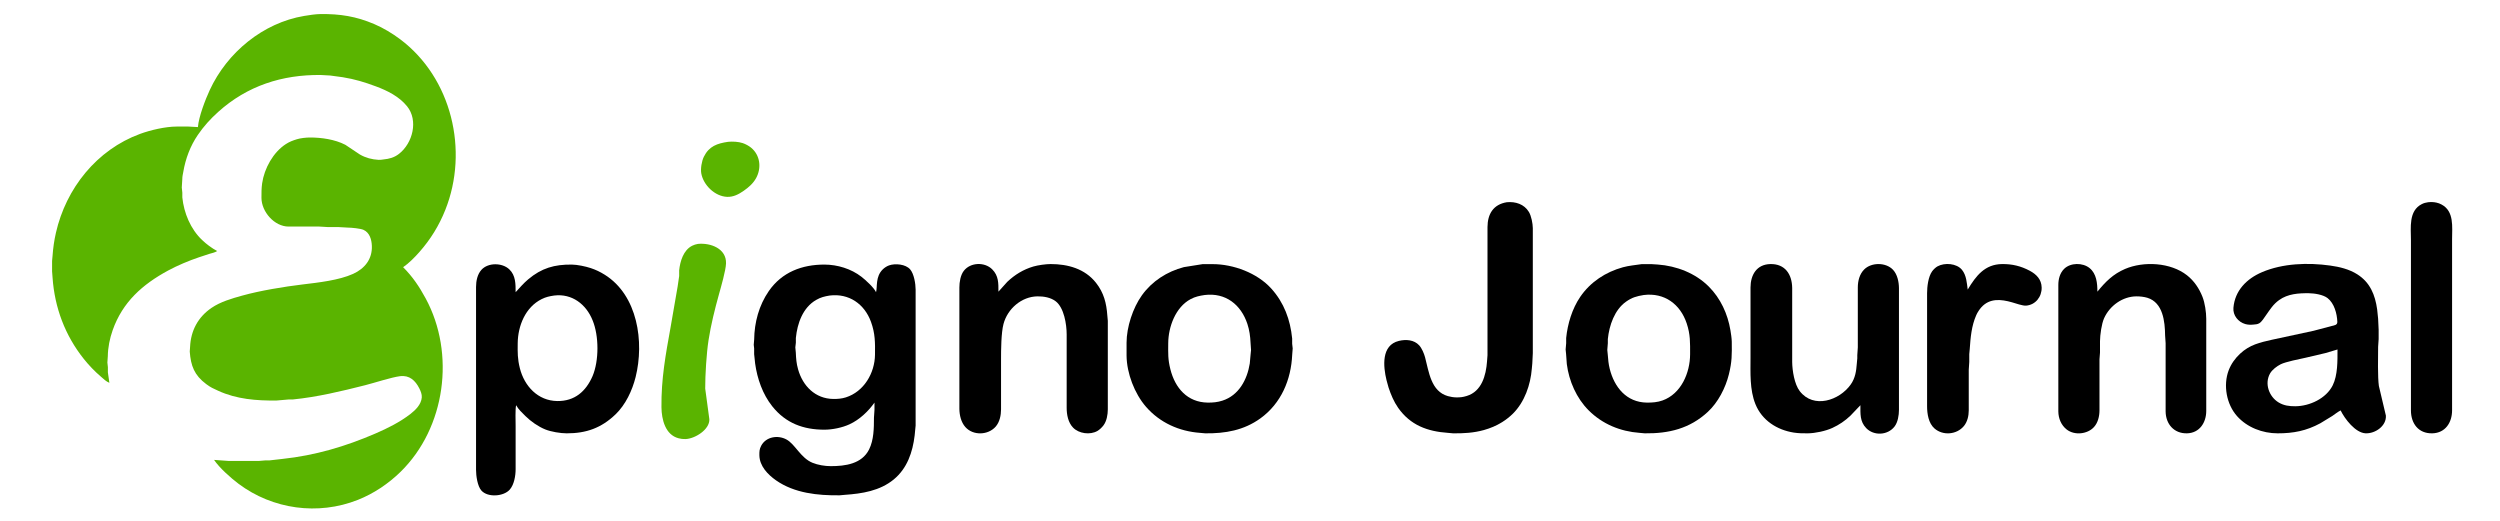
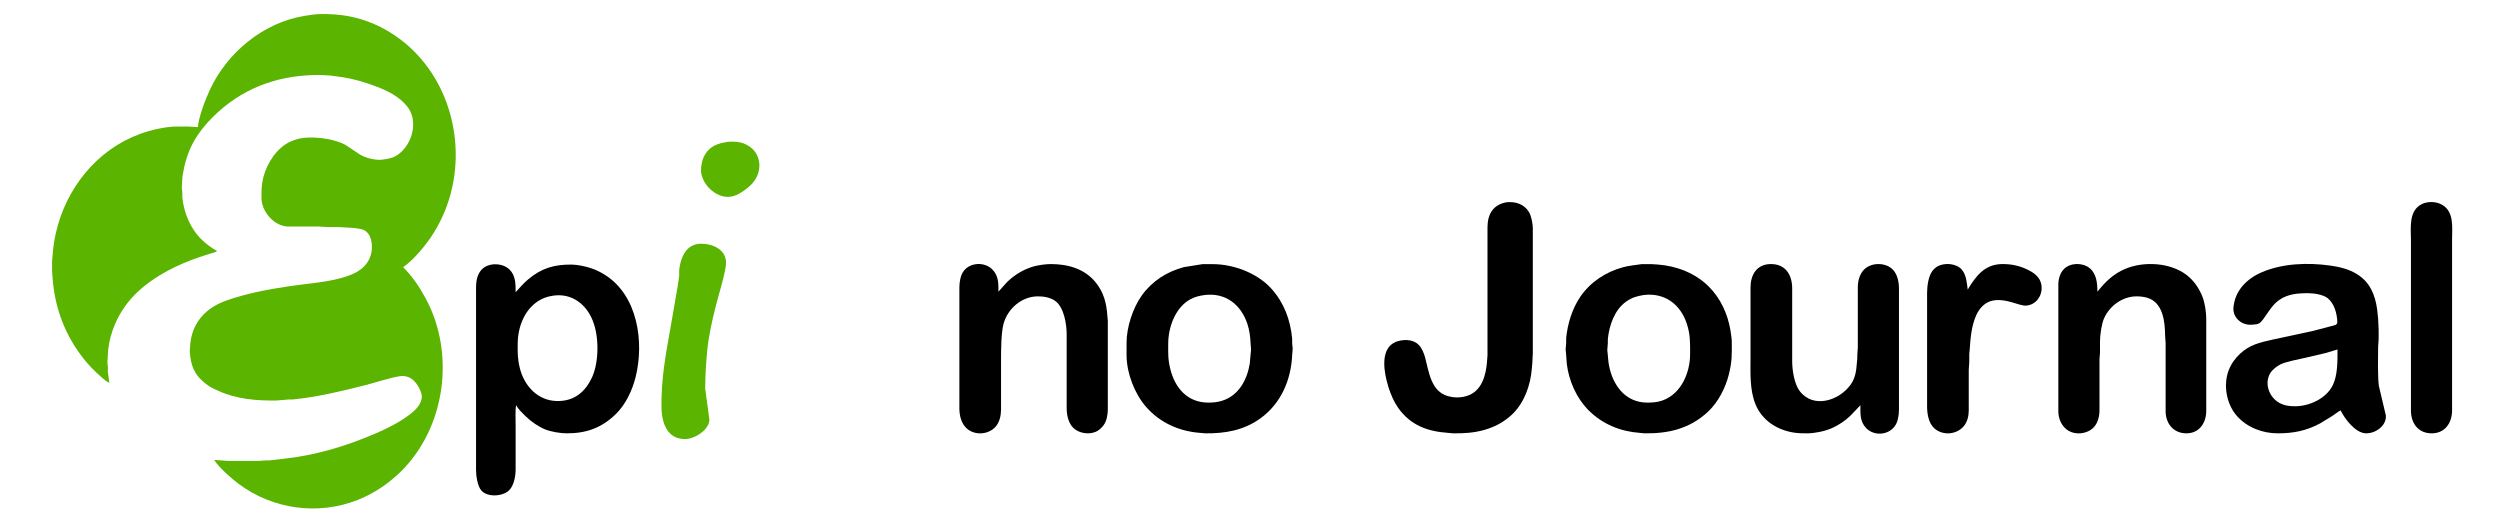
<svg xmlns="http://www.w3.org/2000/svg" width="480" height="100" viewBox="0 0 4800 1000">
  <path id="e" fill="#5ab400" stroke="none" d="M 774.00,513.00            C 784.69,505.83 796.62,493.69 805.15,484.00              826.73,459.50 842.91,433.31 855.00,403.00              900.38,289.22 867.43,149.59 768.00,75.13              753.35,64.16 735.85,53.64 719.00,46.43              683.68,31.31 653.13,26.56 615.00,27.00              605.84,27.11 593.17,29.05 584.00,30.59              504.87,43.87 436.09,100.80 402.69,173.00              394.15,191.47 381.64,223.97 380.00,244.00              380.00,244.00 362.00,243.00 362.00,243.00              362.00,243.00 339.00,243.00 339.00,243.00              317.70,243.03 289.02,249.71 269.00,257.05              185.75,287.57 126.80,361.53 107.35,447.00              104.02,461.63 101.96,476.05 100.91,491.00              100.91,491.00 100.00,501.00 100.00,501.00              100.00,501.00 100.00,521.00 100.00,521.00              100.00,521.00 100.91,533.00 100.91,533.00              104.86,590.41 124.82,643.85 160.80,689.00              170.81,701.55 181.81,712.98 194.00,723.42              198.99,727.70 203.80,732.58 210.00,735.00              210.00,735.00 207.14,715.00 207.14,715.00              207.14,715.00 207.14,705.00 207.14,705.00              207.14,705.00 206.18,696.00 206.18,696.00              206.18,696.00 207.00,684.00 207.00,684.00              207.19,667.20 210.73,649.83 216.31,634.00              235.40,579.86 273.54,546.06 323.00,519.31              340.53,509.83 363.06,500.32 382.00,494.00              382.00,494.00 402.00,487.42 402.00,487.42              406.72,486.04 412.99,484.72 417.00,482.00              406.48,476.37 396.70,469.03 388.04,460.83              365.98,439.98 353.07,408.96 350.06,379.00              350.06,379.00 350.06,370.00 350.06,370.00              350.06,370.00 349.03,360.00 349.03,360.00              349.03,360.00 350.00,344.00 350.00,344.00              350.07,338.13 350.98,335.58 351.92,330.00              356.17,304.82 365.38,280.15 379.89,259.00              391.45,242.13 403.82,228.50 419.00,214.83              474.73,164.68 541.80,143.14 616.00,144.00              616.00,144.00 634.00,145.00 634.00,145.00              634.00,145.00 658.00,148.25 658.00,148.25              681.55,152.10 699.71,157.64 722.00,165.95              744.08,174.18 766.41,185.36 781.53,204.00              803.67,231.29 792.34,275.09 766.00,295.47              756.77,302.62 747.32,305.03 736.00,306.17              732.47,306.52 730.82,307.12 727.00,306.91              714.00,306.17 702.34,303.15 691.00,296.66              691.00,296.66 663.00,277.98 663.00,277.98              642.88,267.64 617.39,263.97 595.00,264.00              587.81,264.01 576.83,265.21 570.00,267.35              562.23,269.77 555.91,272.09 549.00,276.54              524.53,292.27 507.39,323.44 503.30,352.00              501.98,361.21 501.96,370.70 502.00,380.00              502.13,406.59 526.81,434.96 554.00,435.00              554.00,435.00 613.00,435.00 613.00,435.00              613.00,435.00 630.00,436.00 630.00,436.00              630.00,436.00 650.00,436.00 650.00,436.00              650.00,436.00 668.00,437.00 668.00,437.00              674.93,437.09 691.99,438.61 698.00,441.35              709.79,446.73 713.50,460.02 713.96,472.00              714.95,497.38 700.45,515.59 678.00,525.82              650.95,538.15 610.73,542.59 581.00,546.15              545.19,550.45 499.55,557.97 465.00,567.58              445.00,573.13 423.33,579.36 406.00,591.22              380.03,608.99 366.36,634.93 364.96,666.00              364.96,666.00 364.32,675.00 364.32,675.00              366.37,702.38 373.04,720.44 396.00,737.52              404.81,744.08 409.38,745.89 419.00,750.31              454.30,766.52 492.64,769.45 531.00,769.00              531.00,769.00 554.00,767.00 554.00,767.00              554.00,767.00 562.00,767.00 562.00,767.00              609.01,762.35 655.33,751.19 701.00,739.63              718.95,735.08 751.44,724.40 768.00,722.28              786.15,719.97 797.50,730.53 805.24,746.00              807.78,751.08 810.26,757.21 809.82,763.00              808.80,776.38 798.01,787.13 788.00,794.88              768.00,810.36 744.18,822.28 721.00,832.28              662.91,857.36 605.06,874.42 542.00,881.16              542.00,881.16 517.00,884.00 517.00,884.00              517.00,884.00 509.00,884.00 509.00,884.00              509.00,884.00 497.00,885.00 497.00,885.00              497.00,885.00 439.00,885.00 439.00,885.00              439.00,885.00 411.00,883.00 411.00,883.00              421.19,898.21 443.18,917.77 458.00,928.87              523.62,978.01 610.71,990.02 687.00,959.80              717.46,947.73 745.59,928.86 769.00,905.99              855.52,821.43 874.60,678.75 817.31,573.00              805.04,550.35 792.34,531.35 774.00,513.00 Z" />
  <path id="p" fill="black" stroke="none" d="M 990.00,561.00            C 990.00,545.44 990.18,528.87 977.91,517.18              964.27,504.20 937.17,503.80 924.32,518.09              916.49,526.80 914.02,539.61 914.00,551.00              914.00,551.00 914.00,902.00 914.00,902.00              914.02,913.34 916.62,933.30 924.33,941.91              936.56,955.58 967.09,953.38 978.79,939.98              987.18,930.37 989.98,913.42 990.00,901.00              990.00,901.00 990.00,818.00 990.00,818.00              990.00,809.35 989.06,784.81 991.00,778.00              995.26,785.99 1002.61,792.68 1009.00,799.00              1019.30,809.18 1033.52,819.10 1047.00,824.55              1057.98,828.98 1076.14,831.98 1088.00,832.00              1125.48,832.06 1154.44,821.85 1181.83,795.58              1201.15,777.05 1213.94,749.71 1220.37,724.00              1237.22,656.62 1224.50,567.03 1161.00,527.42              1152.20,521.94 1143.85,517.91 1134.00,514.67              1124.08,511.41 1108.38,508.13 1098.00,508.00              1064.72,507.61 1039.88,514.60 1014.00,536.44              1005.24,543.83 997.73,552.59 990.00,561.00 Z              M 1064.00,567.42            C 1098.22,563.24 1125.41,584.14 1137.78,615.00              1150.13,644.81 1150.25,692.36 1137.78,722.00              1124.87,751.72 1103.32,770.38 1070.00,770.00              1032.82,769.56 1006.76,741.38 998.13,707.00              993.63,689.11 993.79,677.13 994.00,659.00              994.40,625.49 1008.72,589.87 1040.00,574.27              1048.30,570.13 1055.00,568.78 1064.00,567.42 Z" />
  <path id="i-top" fill="#5ab400" stroke="none" d="M 1398.00,272.28            C 1377.18,275.34 1361.45,280.56 1351.37,301.00              1347.29,309.28 1344.82,323.87 1346.46,333.00              1350.52,355.49 1372.69,377.05 1396.00,377.96              1408.11,378.44 1418.36,373.03 1428.00,366.28              1437.44,359.67 1446.06,352.24 1451.69,342.00              1462.42,322.50 1459.70,298.00 1442.00,283.47              1437.75,279.98 1431.23,276.46 1426.00,274.75              1417.54,271.98 1406.83,271.46 1398.00,272.28 Z" />
  <path id="i-bottom" fill="#5ab400" stroke="none" d="M 1340.00,468.30            C 1335.86,469.08 1332.80,469.91 1329.00,471.81              1312.18,480.23 1305.84,501.56 1304.00,519.00              1304.00,519.00 1304.00,530.00 1304.00,530.00              1304.00,530.00 1301.08,550.00 1301.08,550.00              1301.08,550.00 1287.58,628.00 1287.58,628.00              1278.01,681.03 1269.37,727.60 1270.00,782.00              1270.28,805.30 1277.27,834.91 1303.00,841.52              1307.74,842.74 1311.12,843.10 1316.00,842.99              1334.10,842.57 1362.73,824.88 1361.96,805.00              1361.96,805.00 1354.00,746.00 1354.00,746.00              1353.96,719.68 1356.41,678.86 1360.42,653.00              1365.03,623.34 1372.39,593.90 1380.42,565.00              1384.38,550.77 1393.43,519.58 1393.96,506.00              1395.08,477.11 1364.13,465.90 1340.00,468.30 Z" />
-   <path id="g" fill="black" stroke="none" d="M 1679.00,773.00            C 1679.00,773.00 1679.00,787.00 1679.00,787.00              1679.00,787.00 1678.00,802.00 1678.00,802.00              1677.97,822.02 1677.79,844.70 1668.63,863.00              1654.75,890.74 1622.69,895.04 1595.00,895.00              1583.75,894.98 1570.44,892.81 1560.00,888.55              1537.19,879.23 1526.81,852.94 1510.00,843.80              1493.51,834.84 1470.63,838.38 1461.40,856.00              1458.05,862.39 1457.92,867.03 1458.00,874.00              1458.25,894.65 1474.10,911.18 1490.00,922.28              1525.33,946.96 1570.18,951.49 1612.00,951.00              1612.00,951.00 1622.00,950.09 1622.00,950.09              1655.22,947.82 1689.36,942.46 1716.00,920.54              1741.83,899.28 1752.31,868.17 1756.15,836.00              1756.15,836.00 1758.00,817.00 1758.00,817.00              1758.00,817.00 1758.00,724.00 1758.00,724.00              1758.00,724.00 1758.00,556.00 1758.00,556.00              1757.98,544.82 1754.90,525.77 1747.47,517.17              1738.84,507.18 1718.87,505.32 1707.00,509.55              1702.66,511.09 1698.34,513.89 1695.04,517.09              1680.45,531.28 1684.90,550.79 1682.00,561.00              1678.05,552.24 1661.87,537.53 1654.00,531.42              1634.22,516.07 1607.95,508.04 1583.00,508.00              1540.04,507.93 1501.30,522.39 1476.02,559.00              1457.20,586.27 1448.38,619.08 1448.00,652.00              1448.00,652.00 1447.18,662.00 1447.18,662.00              1447.18,662.00 1447.96,669.00 1447.96,669.00              1447.96,669.00 1447.96,680.00 1447.96,680.00              1447.96,680.00 1449.87,698.00 1449.87,698.00              1453.91,727.12 1464.23,756.80 1482.67,780.00              1508.53,812.55 1542.53,825.06 1583.00,825.00              1598.28,824.98 1617.12,821.10 1631.00,814.69              1650.23,805.82 1666.83,790.11 1679.00,773.00 Z              M 1593.00,567.43            C 1629.91,562.87 1659.73,583.46 1672.31,618.00              1680.43,640.31 1680.27,657.84 1680.00,681.00              1679.58,716.43 1658.69,751.99 1624.00,762.97              1616.20,765.44 1608.13,766.09 1600.00,766.00              1565.24,765.59 1541.28,741.07 1532.29,709.00              1529.07,697.51 1528.47,688.74 1527.96,677.00              1527.96,677.00 1527.03,667.00 1527.03,667.00              1527.03,667.00 1528.04,658.00 1528.04,658.00              1528.04,658.00 1528.04,649.00 1528.04,649.00              1530.84,620.96 1541.25,590.75 1567.00,575.87              1575.77,570.80 1583.17,569.04 1593.00,567.43 Z" />
  <path id="n-1" fill="black" stroke="none" d="M 1917.00,560.00            C 1917.00,543.83 1917.46,529.45 1904.96,517.04              1890.40,502.59 1863.22,503.59 1850.53,520.00              1844.08,528.34 1842.02,541.67 1842.00,552.00              1842.00,552.00 1842.00,702.00 1842.00,702.00              1842.00,702.00 1842.00,785.00 1842.00,785.00              1842.15,797.19 1845.23,810.60 1853.46,819.91              1868.34,836.74 1897.31,835.73 1911.79,819.00              1919.40,810.20 1921.98,797.33 1922.00,786.00              1922.00,786.00 1922.00,690.00 1922.00,690.00              1922.00,671.70 1922.22,639.06 1926.73,622.00              1934.43,592.92 1961.35,569.36 1992.00,569.00              2003.86,568.87 2017.38,571.08 2027.00,578.53              2043.04,590.95 2047.97,622.70 2048.00,642.00              2048.00,642.00 2048.00,783.00 2048.00,783.00              2048.02,796.18 2050.77,811.06 2060.18,820.91              2071.40,832.64 2092.94,835.50 2107.00,827.47              2111.00,825.19 2115.67,820.64 2118.47,817.00              2124.83,808.74 2126.98,796.21 2127.00,786.00              2127.00,786.00 2127.00,616.00 2127.00,616.00              2127.00,616.00 2126.09,606.00 2126.09,606.00              2124.42,582.20 2119.47,562.22 2104.33,543.00              2082.95,515.86 2050.06,506.95 2017.00,507.00              2008.01,507.01 1992.62,509.16 1984.00,511.72              1964.74,517.44 1948.60,527.33 1934.00,541.09              1934.00,541.09 1917.00,560.00 1917.00,560.00 Z" />
  <path id="o-1" fill="black" stroke="none" d="M 2309.00,507.14            C 2309.00,507.14 2273.00,512.88 2273.00,512.88              2240.71,521.40 2211.99,539.70 2192.43,567.00              2175.02,591.30 2163.05,628.03 2163.00,658.00              2163.00,658.00 2163.00,683.00 2163.00,683.00              2163.40,716.70 2178.25,755.67 2200.29,781.00              2226.87,811.56 2264.01,828.17 2304.00,831.09              2304.00,831.09 2314.00,832.00 2314.00,832.00              2352.41,832.45 2388.13,826.29 2420.00,803.26              2459.88,774.43 2478.94,729.06 2481.04,681.00              2481.04,681.00 2481.98,669.00 2481.98,669.00              2481.98,669.00 2480.96,660.00 2480.96,660.00              2480.96,660.00 2480.96,650.00 2480.96,650.00              2477.38,613.85 2465.44,581.23 2440.83,554.00              2413.78,524.06 2367.94,507.06 2328.00,507.14              2328.00,507.14 2309.00,507.14 2309.00,507.14 Z            M 2313.00,566.42            C 2353.09,561.53 2382.70,584.77 2395.00,622.00              2398.89,633.77 2400.50,645.68 2401.04,658.00              2401.04,658.00 2401.99,672.00 2401.99,672.00              2401.99,672.00 2401.09,681.00 2401.09,681.00              2401.09,681.00 2399.56,698.00 2399.56,698.00              2394.59,728.90 2378.57,759.13 2347.00,769.25              2337.59,772.27 2328.81,773.11 2319.00,773.00              2279.69,772.54 2256.16,744.96 2247.13,709.00              2242.21,689.42 2242.91,678.68 2243.00,659.00              2243.15,627.58 2257.05,589.76 2286.00,574.32              2295.03,569.50 2303.07,567.92 2313.00,566.42 Z" />
  <path id="j" fill="black" stroke="none" d="M 2893.00,388.29            C 2867.16,392.56 2856.12,410.89 2856.00,436.00              2856.00,436.00 2856.00,682.00 2856.00,682.00              2856.00,682.00 2855.09,694.00 2855.09,694.00              2853.14,720.67 2844.96,751.58 2816.00,760.28              2808.40,762.56 2803.86,763.09 2796.00,763.00              2790.92,762.94 2784.89,761.95 2780.00,760.57              2747.27,751.34 2743.51,713.68 2736.12,686.00              2734.18,678.74 2729.90,668.56 2724.82,663.04              2714.92,652.28 2699.45,651.30 2686.00,654.50              2651.63,662.67 2655.75,703.74 2662.13,730.00              2662.13,730.00 2666.00,744.00 2666.00,744.00              2670.46,757.49 2676.22,771.32 2684.44,783.00              2708.02,816.49 2740.68,828.34 2780.00,831.09              2780.00,831.09 2790.00,832.00 2790.00,832.00              2810.05,832.23 2829.57,831.15 2849.00,825.71              2861.45,822.22 2873.01,817.43 2884.00,810.58              2891.38,805.97 2898.85,800.15 2905.00,794.00              2927.23,771.76 2938.61,738.87 2941.08,708.00              2941.08,708.00 2942.00,698.00 2942.00,698.00              2942.00,698.00 2943.00,678.00 2943.00,678.00              2943.00,678.00 2943.00,603.00 2943.00,603.00              2943.00,603.00 2943.00,533.00 2943.00,533.00              2943.00,533.00 2943.00,438.00 2943.00,438.00              2942.89,429.09 2940.12,414.62 2935.52,407.00              2926.39,391.87 2909.77,386.70 2893.00,388.29 Z" />
  <path id="o-2" fill="black" stroke="none" d="M 3152.00,507.14            C 3139.82,509.04 3127.98,509.87 3116.00,513.15              3082.91,522.21 3053.50,541.45 3034.03,570.00              3018.55,592.68 3009.76,621.80 3007.04,649.00              3007.04,649.00 3007.04,659.00 3007.04,659.00              3007.04,659.00 3006.01,671.00 3006.01,671.00              3006.01,671.00 3006.91,680.00 3006.91,680.00              3006.91,680.00 3008.28,699.00 3008.28,699.00              3012.45,731.59 3026.79,764.45 3050.17,787.83              3076.61,814.28 3111.03,828.39 3148.00,831.09              3148.00,831.09 3158.00,832.00 3158.00,832.00              3204.09,832.54 3244.20,823.03 3278.99,790.83              3298.74,772.55 3312.92,744.93 3319.37,719.00              3325.52,694.29 3325.29,680.97 3325.00,656.00              3324.93,650.01 3323.43,640.07 3322.41,634.00              3317.13,602.60 3303.51,572.85 3280.83,550.17              3255.05,524.38 3218.93,510.54 3183.00,507.91              3183.00,507.91 3171.00,507.14 3171.00,507.14              3171.00,507.14 3152.00,507.14 3152.00,507.14 Z            M 3156.00,566.43            C 3195.64,561.53 3226.10,583.81 3238.49,621.00              3245.59,642.33 3245.03,658.16 3245.00,680.00              3244.94,715.78 3227.82,756.18 3192.00,768.91              3182.33,772.35 3172.16,773.12 3162.00,773.00              3122.84,772.54 3099.44,743.45 3090.63,708.00              3088.38,698.96 3087.55,690.23 3086.91,681.00              3086.91,681.00 3086.01,672.00 3086.01,672.00              3086.01,672.00 3087.04,659.00 3087.04,659.00              3087.04,659.00 3087.04,651.00 3087.04,651.00              3089.65,625.04 3099.87,594.80 3122.00,579.21              3133.55,571.07 3142.38,568.66 3156.00,566.43 Z" />
  <path id="u" fill="black" stroke="none" d="M 3572.00,778.00            C 3572.00,794.19 3570.76,809.18 3583.09,821.96              3597.87,837.27 3624.43,835.87 3637.47,819.00              3643.92,810.66 3645.98,797.33 3646.00,787.00              3646.00,787.00 3646.00,637.00 3646.00,637.00              3646.00,637.00 3646.00,553.00 3646.00,553.00              3645.86,541.15 3642.97,527.01 3634.70,518.09              3621.18,503.51 3593.32,503.33 3579.30,517.30              3570.21,526.35 3567.02,539.57 3567.00,552.00              3567.00,552.00 3567.00,667.00 3567.00,667.00              3567.00,667.00 3566.00,682.00 3566.00,682.00              3566.00,682.00 3566.00,688.00 3566.00,688.00              3566.00,688.00 3565.09,698.00 3565.09,698.00              3564.03,712.44 3562.12,725.81 3553.56,738.00              3531.78,769.03 3482.04,785.42 3455.53,751.00              3445.26,737.68 3441.20,711.61 3441.00,695.00              3441.00,695.00 3441.00,553.00 3441.00,553.00              3440.69,526.68 3427.38,506.37 3399.00,507.01              3372.67,507.61 3361.04,527.92 3361.00,552.00              3361.00,552.00 3361.00,686.00 3361.00,686.00              3361.00,715.56 3359.15,748.09 3370.45,776.00              3383.04,807.07 3411.71,825.47 3444.00,830.56              3452.95,831.97 3461.96,832.10 3471.00,832.00              3485.24,831.83 3505.06,827.62 3518.00,821.69              3531.12,815.68 3542.56,807.95 3553.00,797.96              3553.00,797.96 3572.00,778.00 3572.00,778.00 Z" />
  <path id="r" fill="black" stroke="none" d="M 3778.00,556.00            C 3776.32,543.25 3775.57,528.64 3767.07,518.17              3756.79,505.49 3733.79,503.85 3720.00,511.41              3716.34,513.42 3712.06,517.62 3709.63,521.00              3702.20,531.38 3700.02,550.43 3700.00,563.00              3700.00,563.00 3700.00,780.00 3700.00,780.00              3700.02,794.46 3702.69,812.46 3714.09,822.54              3730.35,836.91 3756.87,834.67 3770.67,818.00              3777.46,809.80 3779.98,798.42 3780.00,788.00              3780.00,788.00 3780.00,710.00 3780.00,710.00              3780.00,710.00 3781.00,695.00 3781.00,695.00              3781.00,695.00 3781.00,680.00 3781.00,680.00              3781.00,680.00 3781.91,670.00 3781.91,670.00              3783.42,647.94 3785.33,625.53 3794.44,605.00              3796.68,599.96 3800.48,594.09 3804.17,590.00              3820.30,572.13 3842.07,574.46 3863.00,580.43              3869.79,582.36 3883.47,587.31 3890.00,586.82              3908.23,585.44 3920.39,569.72 3919.99,552.00              3919.63,536.58 3910.00,526.69 3897.00,519.78              3879.95,510.73 3863.26,506.78 3844.00,507.00              3810.69,507.39 3793.79,529.79 3778.00,556.00 Z" />
  <path id="n-2" fill="black" stroke="none" d="M 4027.00,560.00            C 4026.99,543.97 4025.40,525.52 4011.96,514.68              3998.82,504.07 3975.48,504.10 3963.17,516.18              3955.00,524.21 3952.02,535.88 3952.00,547.00              3952.00,547.00 3952.00,703.00 3952.00,703.00              3952.00,703.00 3952.00,790.00 3952.00,790.00              3952.16,803.30 3957.37,816.27 3968.00,824.61              3982.95,836.35 4007.90,833.85 4020.53,819.83              4028.14,811.40 4030.98,799.07 4031.00,788.00              4031.00,788.00 4031.00,690.00 4031.00,690.00              4031.00,690.00 4032.00,677.00 4032.00,677.00              4032.00,677.00 4032.00,655.00 4032.00,655.00              4032.14,642.93 4034.96,621.92 4039.86,611.00              4050.66,586.97 4075.34,569.12 4102.00,569.00              4108.64,568.97 4116.64,569.81 4123.00,571.77              4153.01,581.02 4156.69,617.42 4157.00,644.00              4157.00,644.00 4158.00,659.00 4158.00,659.00              4158.00,659.00 4158.00,790.00 4158.00,790.00              4158.29,814.18 4174.06,832.56 4199.00,831.99              4223.15,831.43 4235.97,811.37 4236.00,789.00              4236.00,789.00 4236.00,612.00 4236.00,612.00              4235.94,599.35 4233.42,581.77 4228.80,570.00              4222.44,553.84 4212.75,539.32 4199.00,528.52              4167.64,503.86 4115.97,501.05 4080.00,516.43              4057.18,526.18 4042.38,541.05 4027.00,560.00 Z" />
  <path id="a" fill="black" stroke="none" d="M 4494.00,788.00            C 4501.95,804.30 4522.42,831.17 4542.00,831.96              4560.35,832.70 4582.07,817.98 4580.91,798.00              4580.91,798.00 4567.43,741.00 4567.43,741.00              4565.05,724.63 4565.79,684.34 4566.00,666.00              4566.00,666.00 4567.00,651.00 4567.00,651.00              4567.00,651.00 4567.00,633.00 4567.00,633.00              4567.00,633.00 4566.00,612.00 4566.00,612.00              4566.00,612.00 4564.13,594.00 4564.13,594.00              4560.25,566.15 4550.65,542.37 4526.00,526.69              4510.53,516.85 4491.97,512.37 4474.00,509.87              4431.37,503.95 4382.96,505.48 4343.00,522.58              4313.51,535.20 4290.95,557.90 4288.17,591.00              4286.95,605.50 4297.33,618.31 4311.00,622.21              4316.18,623.69 4321.71,623.71 4327.00,623.16              4331.13,622.74 4334.10,622.81 4337.91,620.59              4342.63,617.83 4347.58,609.61 4350.86,605.00              4358.78,593.87 4364.45,584.30 4376.00,576.04              4392.70,564.11 4413.12,562.77 4433.00,563.00              4443.72,563.13 4460.46,565.69 4469.00,572.39              4481.81,582.44 4487.13,602.22 4487.66,617.98              4487.87,624.26 4481.80,624.62 4477.00,625.88              4477.00,625.88 4442.00,635.13 4442.00,635.13              4442.00,635.13 4362.00,652.35 4362.00,652.35              4338.58,657.64 4319.36,662.00 4301.00,679.09              4291.47,687.96 4283.71,698.77 4279.06,711.00              4268.22,739.59 4274.81,776.19 4295.17,799.00              4314.62,820.79 4344.09,831.95 4373.00,832.00              4403.22,832.05 4428.13,827.22 4455.00,812.69              4455.00,812.69 4478.00,798.66 4478.00,798.66              4483.30,795.05 4488.28,790.94 4494.00,788.00 Z            M 4488.00,671.00            C 4488.00,692.59 4488.57,720.33 4478.73,740.00              4466.17,765.13 4434.33,779.87 4407.00,780.00              4395.46,780.05 4385.12,778.82 4375.00,772.74              4356.58,761.69 4347.40,736.48 4358.53,717.00              4362.66,709.77 4371.61,703.06 4379.00,699.37              4388.47,694.64 4415.44,689.28 4427.00,686.79              4427.00,686.79 4465.00,677.85 4465.00,677.85              4465.00,677.85 4488.00,671.00 4488.00,671.00 Z" />
  <path id="l" fill="black" stroke="none" d="M 4662.00,388.29            C 4657.39,389.05 4654.25,389.68 4650.00,391.81              4624.19,404.71 4629.00,437.12 4629.00,461.00              4629.00,461.00 4629.00,483.00 4629.00,483.00              4629.00,483.00 4629.00,788.00 4629.00,788.00              4629.04,813.13 4643.41,832.59 4670.00,831.99              4695.06,831.42 4707.96,811.23 4708.00,788.00              4708.00,788.00 4708.00,478.00 4708.00,478.00              4708.00,478.00 4708.00,459.00 4708.00,459.00              4708.00,435.90 4712.27,405.82 4688.00,392.79              4684.52,390.93 4681.85,389.86 4678.00,389.02              4672.52,387.81 4667.56,387.76 4662.00,388.29 Z" />
</svg>